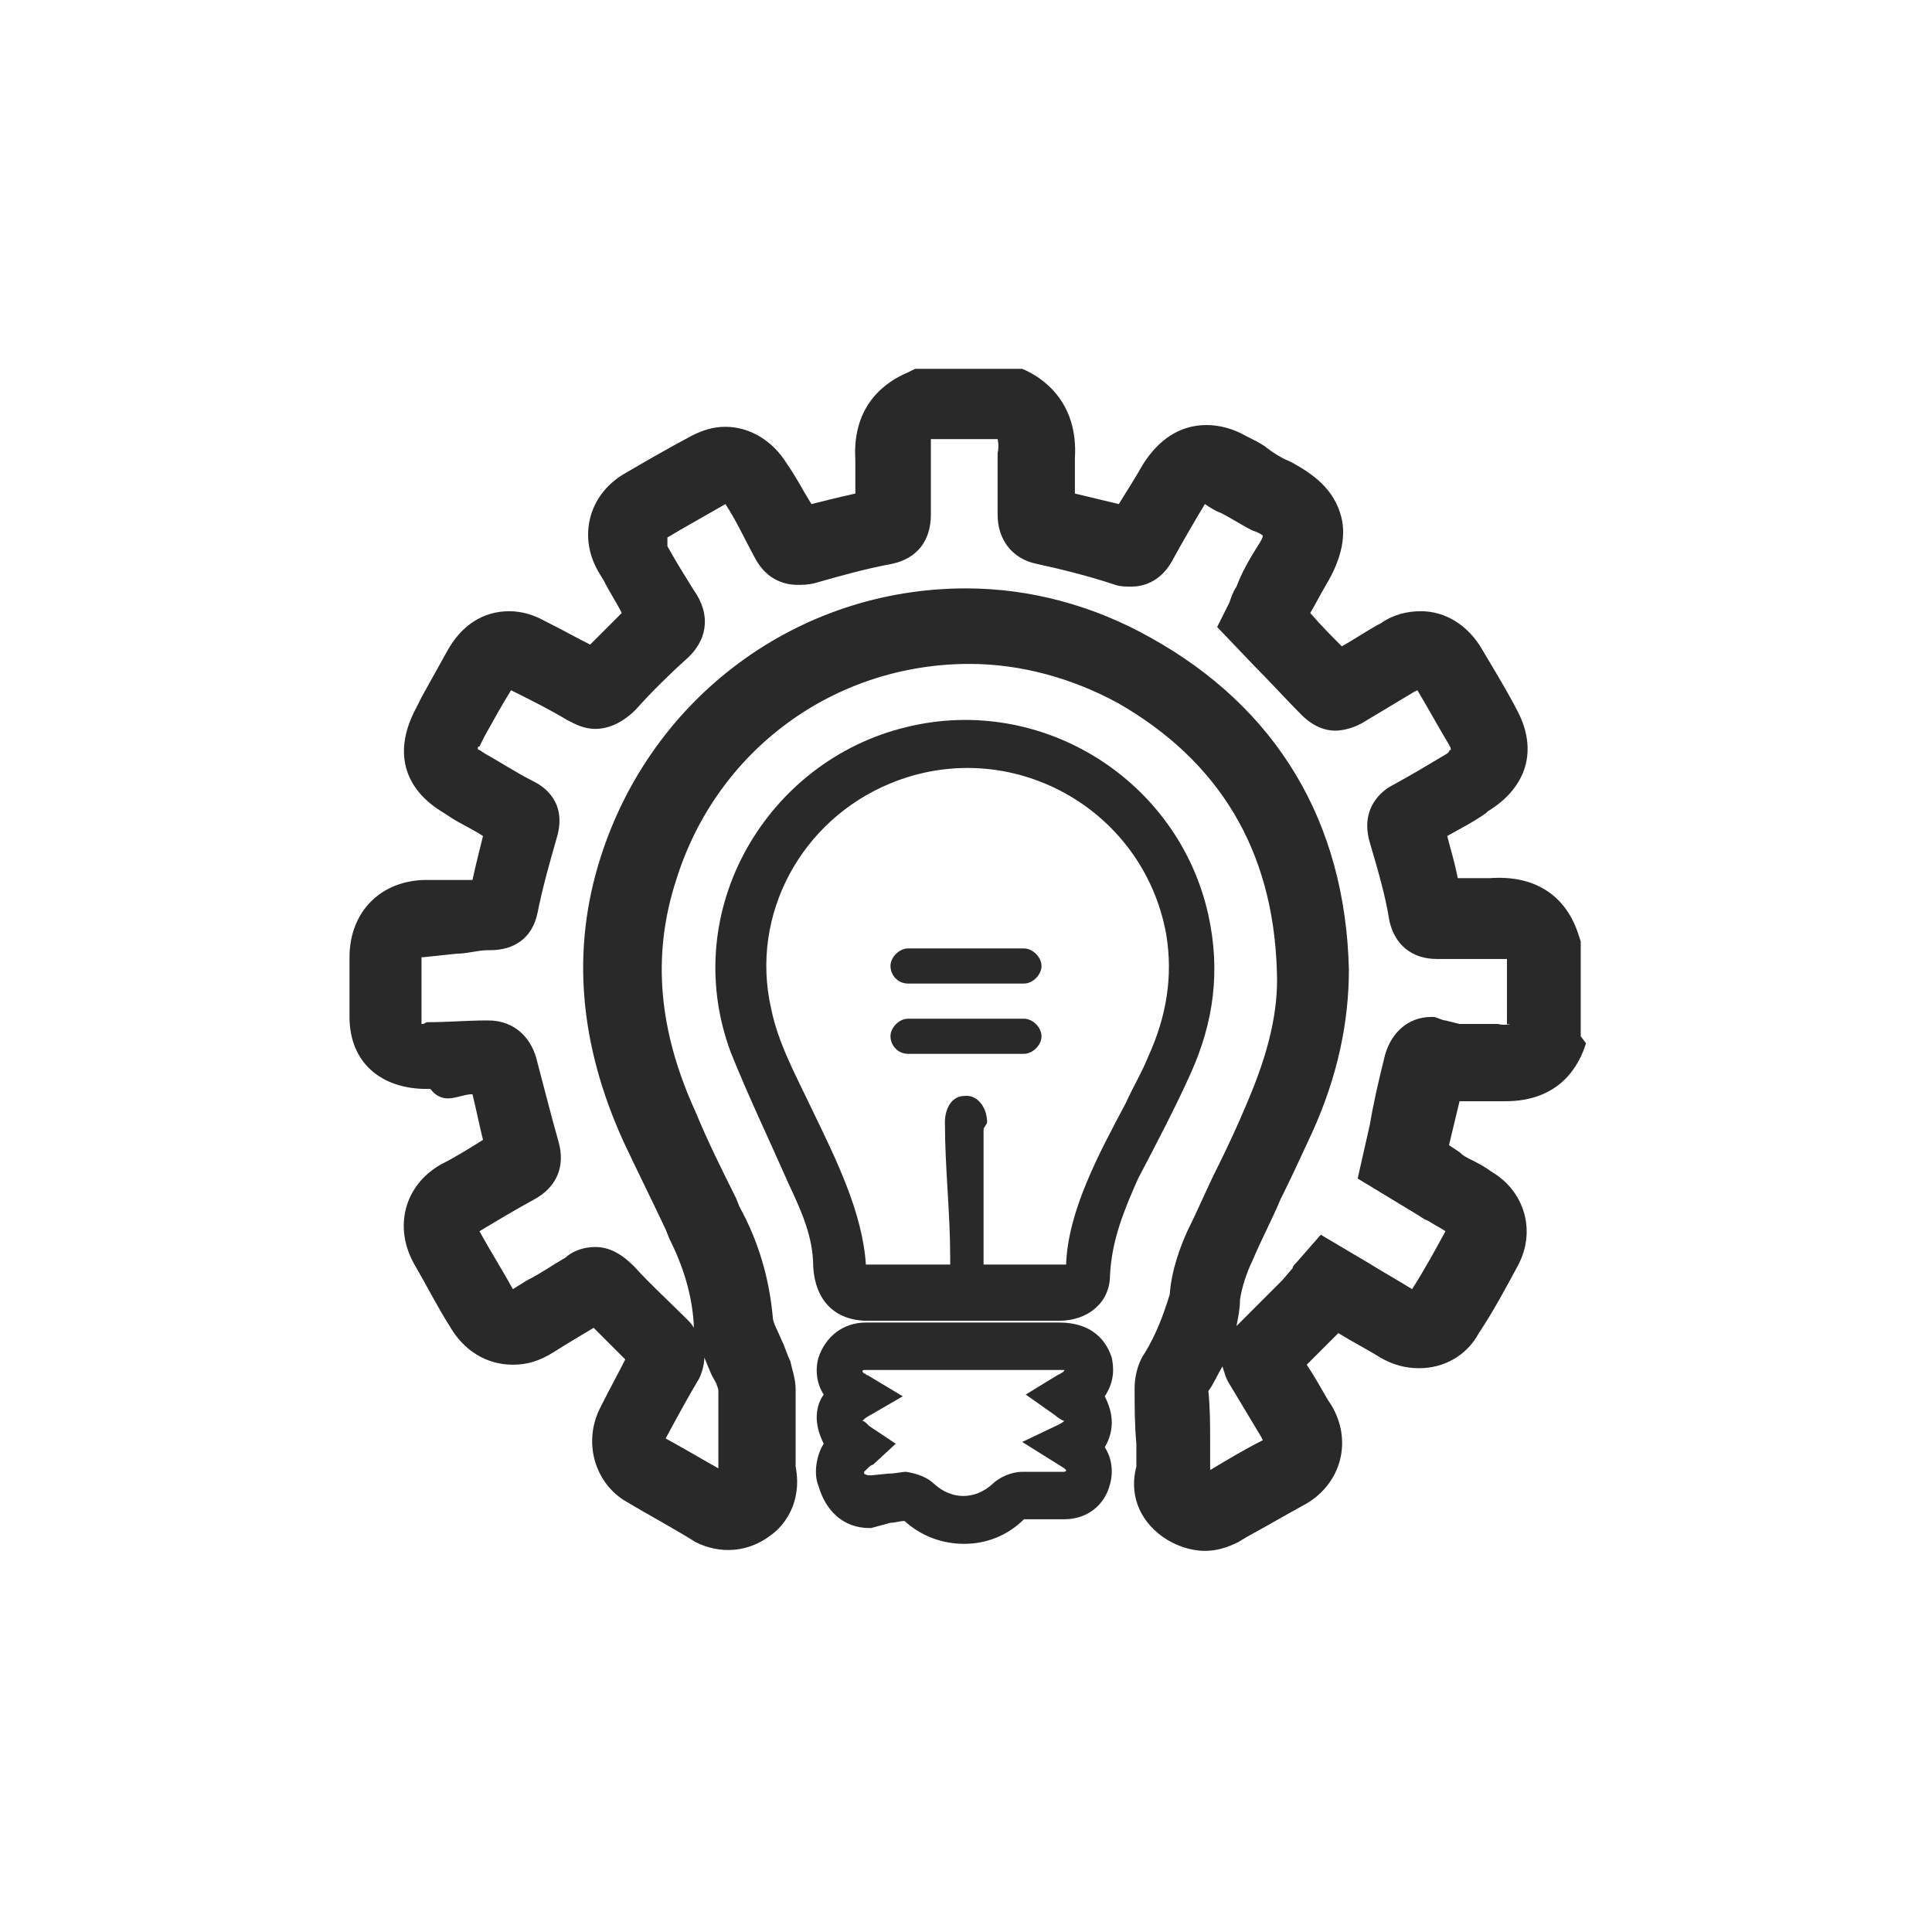
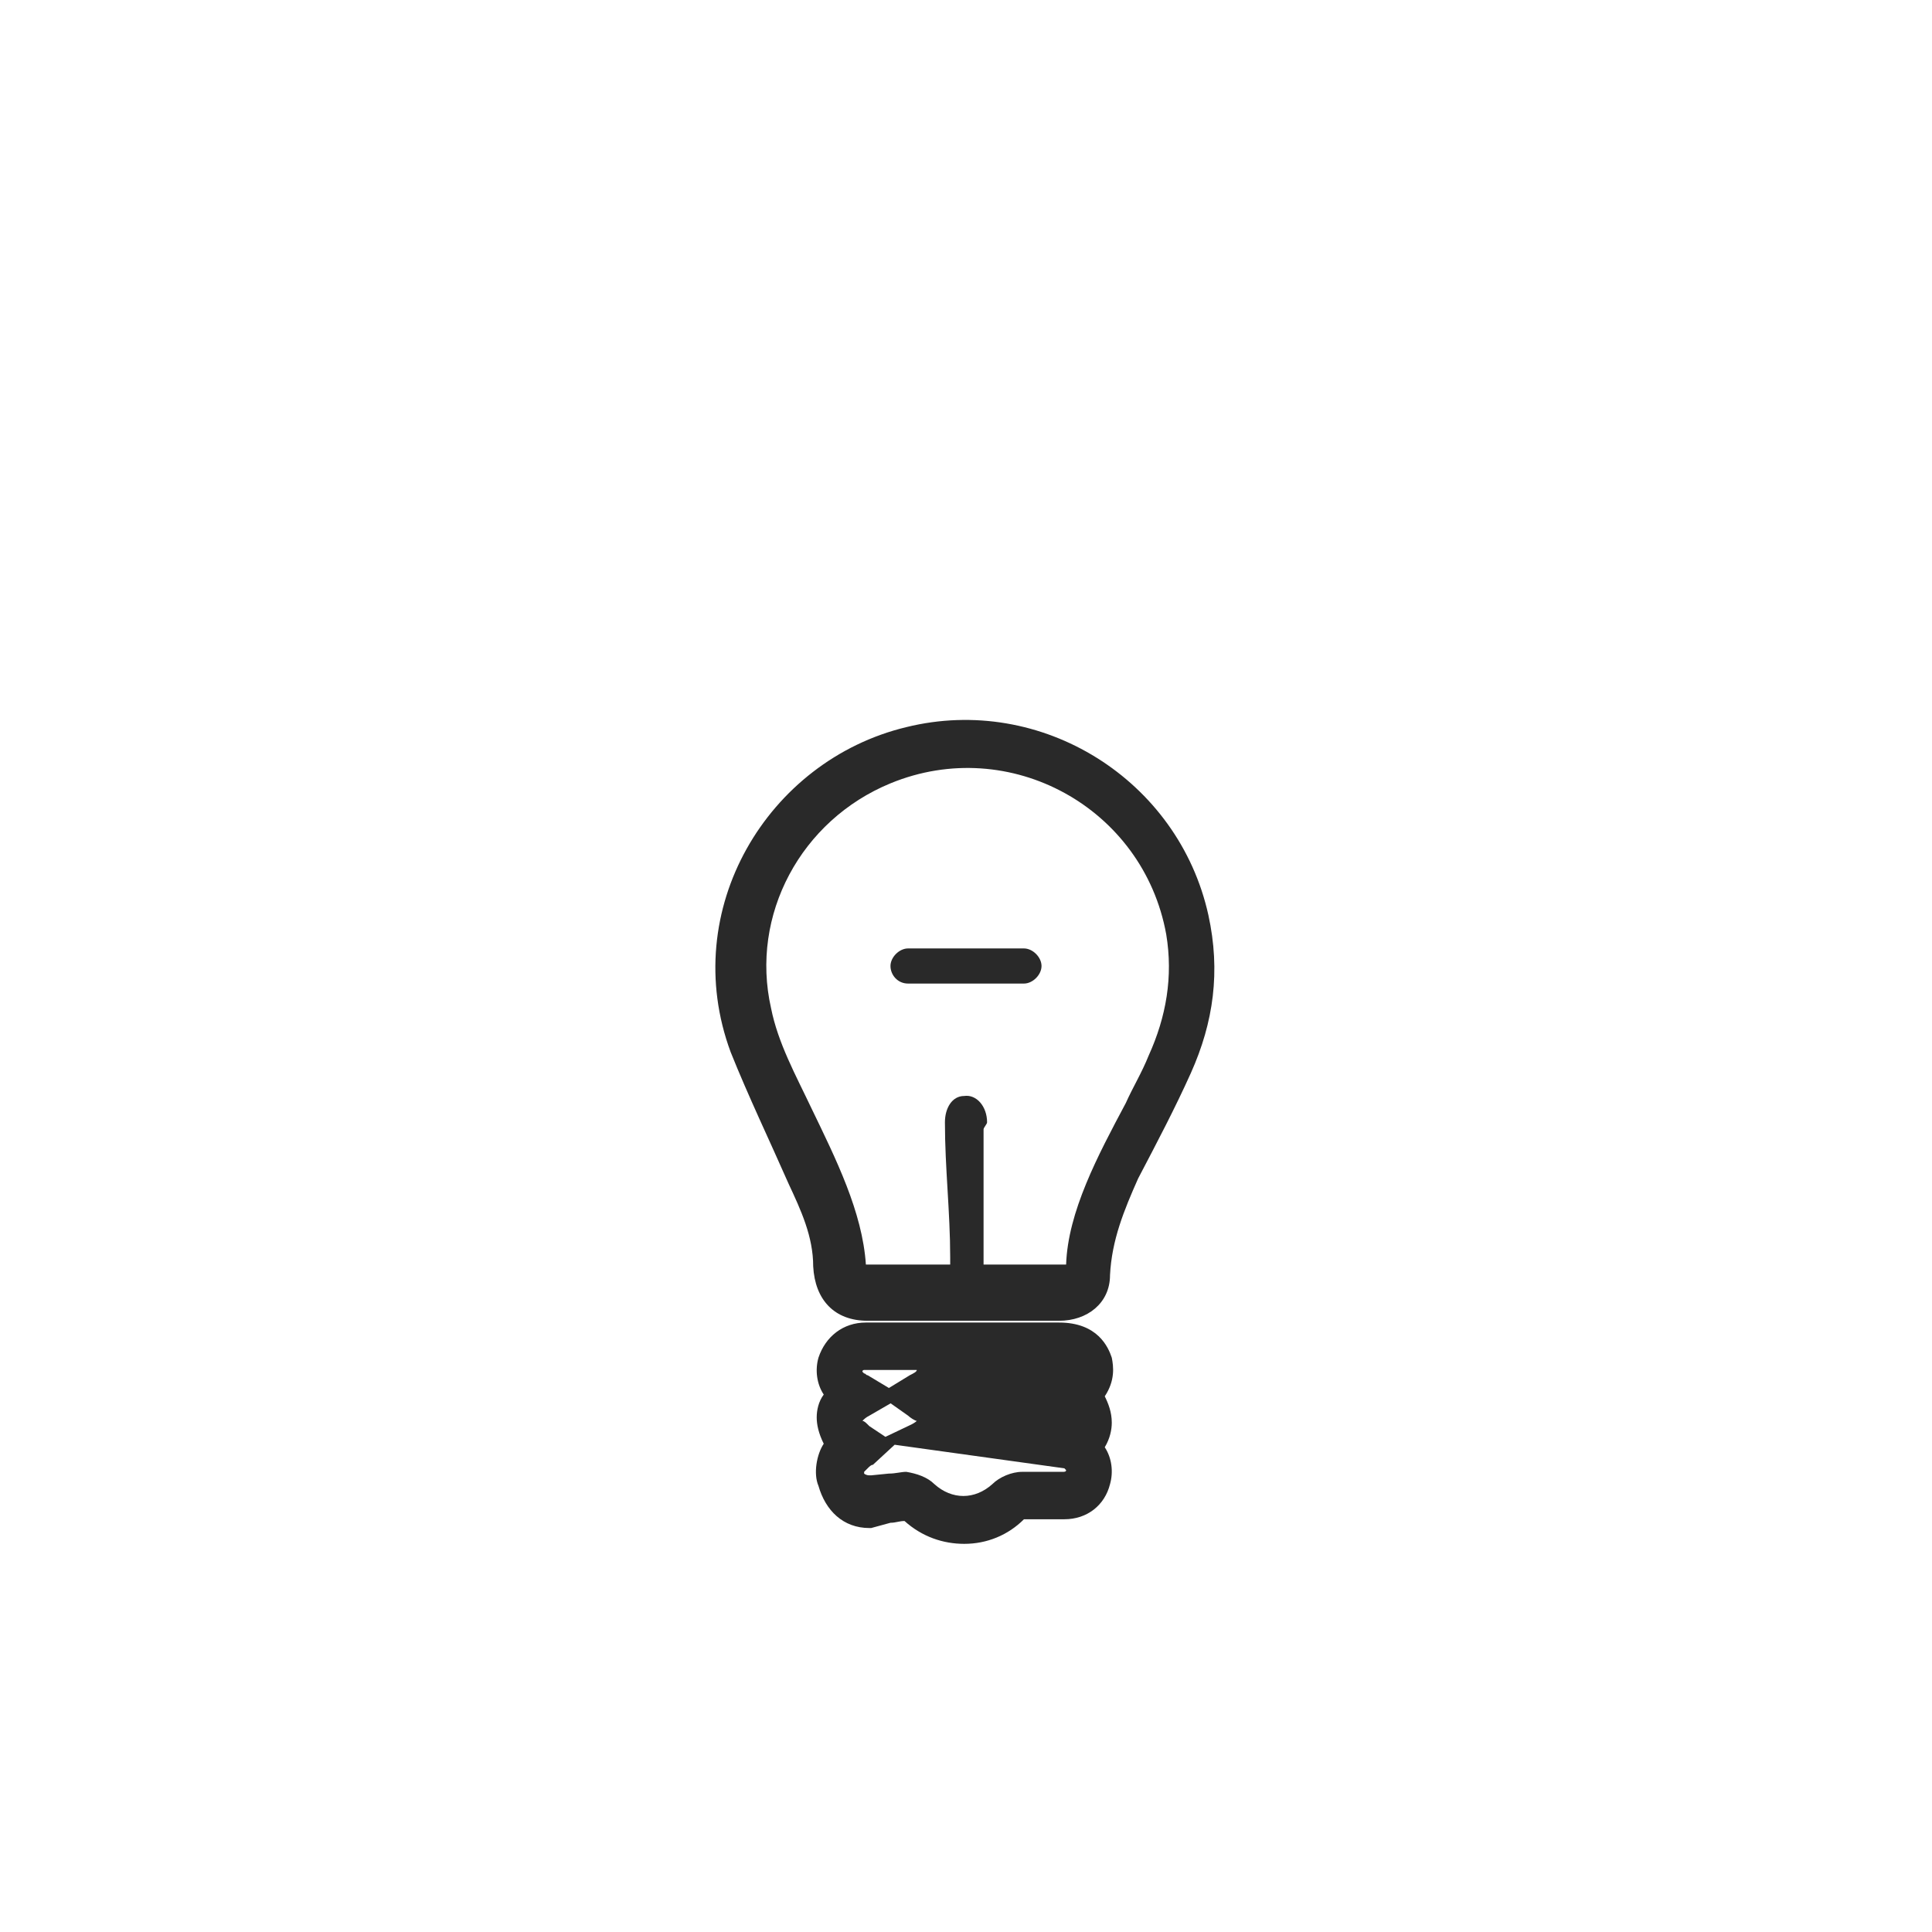
<svg xmlns="http://www.w3.org/2000/svg" version="1.1" id="icons" x="0px" y="0px" viewBox="0 0 110 110" style="enable-background:new 0 0 110 110;" xml:space="preserve">
  <style type="text/css">
	.st0{fill:#292929;}
</style>
  <g>
-     <path class="st0" d="M89.9,53.3c-0.7-2.3-2.5-3.5-5.1-3.3c-0.6,0-1.2,0-1.7,0c0,0,0,0-0.1,0c-0.2-1-0.4-1.6-0.6-2.4   c0.7-0.4,1.5-0.8,2.2-1.3l0.1-0.1c2.3-1.4,2.9-3.6,1.6-5.9l-0.1-0.2c-0.6-1.1-1.2-2.1-1.8-3.1c-0.8-1.4-2.1-2.2-3.5-2.2   c-0.8,0-1.6,0.2-2.3,0.7l-0.2,0.1c-0.7,0.4-1.3,0.8-2,1.2c-0.6-0.6-1.2-1.2-1.8-1.9c0.3-0.5,0.6-1.1,0.9-1.6   c0.9-1.5,1.2-2.9,0.8-4.1c-0.5-1.6-1.9-2.4-2.8-2.9c-0.5-0.2-1-0.5-1.5-0.9c-0.3-0.2-0.7-0.4-1.1-0.6c-0.7-0.4-1.5-0.6-2.2-0.6   c-1.5,0-2.7,0.8-3.6,2.2c-0.4,0.7-0.9,1.5-1.4,2.3c-0.8-0.2-1.7-0.4-2.5-0.6c0-0.1,0-0.1,0-0.2c0-0.6,0-1.2,0-1.8   c0.2-3.2-1.8-4.6-3-5.1L57.8,21h-5.7l-0.4,0.2c-1.2,0.5-3.2,1.8-3,5c0,0.6,0,1.2,0,1.8c0,0,0,0.1,0,0.1c-0.9,0.2-1.7,0.4-2.5,0.6   c-0.5-0.8-0.9-1.6-1.4-2.3c-0.8-1.3-2.1-2.1-3.5-2.1c-0.7,0-1.3,0.2-1.9,0.5c-1.5,0.8-2.7,1.5-3.9,2.2c-2,1.2-2.6,3.6-1.4,5.6   l0.3,0.5c0.3,0.6,0.7,1.2,1,1.8c-0.6,0.6-1.2,1.2-1.8,1.8c-0.8-0.4-1.5-0.8-2.3-1.2l-0.2-0.1c-0.7-0.4-1.4-0.6-2.1-0.6   c-1.5,0-2.7,0.8-3.5,2.2c-0.5,0.9-1,1.8-1.5,2.7l-0.3,0.6c-1.3,2.4-0.8,4.6,1.6,6l0.3,0.2c0.6,0.4,1.3,0.7,1.9,1.1   c-0.2,0.8-0.4,1.6-0.6,2.5c-0.2,0-0.5,0-0.7,0l-1.9,0c-2.6,0-4.4,1.8-4.4,4.4c0,1.2,0,2.2,0,3.4c0,2.6,1.8,4.1,4.4,4.1h0.2   c0.8,1,1.6,0.3,2.4,0.3c0.2,0.8,0.4,1.8,0.6,2.6c-0.8,0.5-1.6,1-2.4,1.4c-2.1,1.2-2.7,3.6-1.5,5.7c0.7,1.2,1.3,2.4,2,3.5   c0.8,1.4,2.1,2.2,3.6,2.2c0.8,0,1.5-0.2,2.3-0.7l0.8-0.5c0.5-0.3,1-0.6,1.5-0.9c0.6,0.6,1.2,1.2,1.8,1.8c-0.4,0.8-0.9,1.7-1.4,2.7   c-1,1.9-0.4,4.2,1.3,5.3c1.5,0.9,3,1.7,4.1,2.4c1.4,0.7,3,0.6,4.3-0.4c0.7-0.5,1.8-1.8,1.4-3.9c0-0.1,0-0.4,0-0.6   c0-0.2,0-0.4,0-0.6l0-0.6c0-0.2,0-0.5,0-0.7l0-0.4c0-0.5,0-1,0-1.5c0-0.6-0.2-1.1-0.3-1.6c-0.2-0.4-0.3-0.8-0.5-1.2   c-0.2-0.5-0.5-1-0.5-1.3c-0.2-2.2-0.8-4.3-1.9-6.3l-0.2-0.5c-0.8-1.6-1.6-3.2-2.3-4.9c-2.1-4.6-2.5-8.9-1.1-13.2   c2.3-7.4,9-12.3,16.7-12.3c2.9,0,5.8,0.8,8.4,2.2c5.8,3.3,8.9,8.4,9.1,15.3c0.1,2.3-0.5,4.7-1.7,7.5c-0.5,1.2-1.1,2.5-1.7,3.7   c-0.6,1.2-1.1,2.4-1.7,3.6c-0.4,0.9-0.9,2.2-1,3.6C66.2,75,65.8,76,65.2,77c-0.5,0.7-0.6,1.6-0.6,2c0,1.1,0,2.1,0.1,3.2l0,1.3   c-0.4,1.5,0.1,3,1.5,4c0.7,0.5,1.6,0.8,2.4,0.8c0.7,0,1.3-0.2,1.9-0.5l0.5-0.3c1.1-0.6,2.3-1.3,3.4-1.9c2-1.2,2.6-3.6,1.4-5.6   l-0.2-0.3c-0.4-0.7-0.8-1.4-1.2-2c0.6-0.6,1.1-1.1,1.7-1.7l0.1-0.1c0.8,0.5,1.6,0.9,2.4,1.4c0.7,0.4,1.4,0.6,2.2,0.6   c1.4,0,2.7-0.7,3.4-2c0.8-1.2,1.5-2.5,2.2-3.8c1.1-2,0.4-4.3-1.5-5.4c-0.4-0.3-0.8-0.5-1.2-0.7c-0.2-0.1-0.4-0.2-0.6-0.4l-0.6-0.4   c0.2-0.8,0.4-1.7,0.6-2.5c0.1,0,0.2,0,0.3,0l0.8,0c0.4,0,0.7,0,1.1,0c0.1,0,0.2,0,0.4,0c3.1,0,4.2-2,4.6-3.3L90,59v-5.4L89.9,53.3z    M40.1,77.3c0.1,0.2,0.2,0.5,0.3,0.7c0.1,0.3,0.3,0.6,0.4,0.8c0,0.1,0.1,0.2,0.1,0.4c0,0.4,0,0.8,0,1.2l0,0.5c0,0.2,0,0.5,0,0.7   l0,0.6c0,0.1,0,0.3,0,0.4c0,0.3,0,0.7,0,1c-0.9-0.5-1.9-1.1-3-1.7c0.7-1.3,1.3-2.4,1.9-3.4C39.9,78.3,40.1,77.8,40.1,77.3z    M68.9,83.7c0,0,0-0.1,0-0.1l0-1.5c0-1,0-1.9-0.1-2.9c0.3-0.4,0.5-0.9,0.8-1.4c0.1,0.3,0.2,0.7,0.4,1c0.6,1,1.2,2,1.8,3l0.1,0.2   C70.9,82.5,69.9,83.1,68.9,83.7z M86,58.3c0,0-0.4,0.1-0.7,0c-0.7,0-1.5,0-2.2,0l-0.8-0.2c-0.2,0-0.5-0.2-0.7-0.2h-0.1   c-1.4,0-2.4,1-2.7,2.4c-0.3,1.2-0.6,2.5-0.8,3.7l-0.7,3.1l3.3,2c0.2,0.1,0.4,0.3,0.7,0.4c0.3,0.2,0.7,0.4,1,0.6   c-0.6,1.1-1.2,2.2-1.9,3.3c-0.8-0.5-1.7-1-2.5-1.5l-2.7-1.6l-1.4,1.6c-0.1,0.1-0.2,0.2-0.2,0.3L73,72.9c-0.8,0.8-1.6,1.6-2.4,2.4   c-0.1,0.1-0.1,0.1-0.2,0.2c0.1-0.5,0.2-1,0.2-1.5c0.1-0.7,0.4-1.6,0.7-2.2c0.5-1.2,1.1-2.3,1.6-3.5c0.6-1.2,1.2-2.5,1.8-3.8   c1.5-3.3,2.1-6.4,2.1-9.3c-0.2-8.4-4.1-14.9-11.3-18.9c-3.2-1.8-6.8-2.8-10.5-2.8c-9.6,0-17.9,6.2-20.8,15.3   C32.5,54.1,33,59.5,35.5,65c0.8,1.7,1.6,3.3,2.4,5l0.2,0.5c0.8,1.6,1.3,3.2,1.4,4.9c0,0.1,0,0.1,0,0.2c-0.1-0.2-0.2-0.3-0.4-0.5   c-1-1-2.1-2-3-3c-0.7-0.7-1.4-1.1-2.2-1.1c-0.9,0-1.5,0.4-1.7,0.6c-0.7,0.4-1.4,0.9-2.2,1.3l-0.8,0.5c-0.6-1.1-1.3-2.2-1.9-3.3   c1-0.6,2-1.2,3.1-1.8c1.3-0.7,1.8-1.9,1.4-3.3c-0.4-1.4-0.8-3-1.2-4.5c-0.3-1.4-1.3-2.4-2.8-2.4h-0.1c-1.1,0-2.2,0.1-3.4,0.1   l-0.2,0.1c0,0-0.1,0-0.1,0c0,0,0-0.1,0-0.1c0-1.2,0-2.4,0-3.6c0,0,0-0.1,0-0.1c0,0,0.1,0,0.1,0l1.9-0.2c0.6,0,1.2-0.2,1.8-0.2h0.1   c1.4,0,2.4-0.7,2.7-2.1c0.3-1.5,0.7-2.9,1.1-4.3c0.6-2-0.7-2.9-1.3-3.2c-1-0.5-1.9-1.1-2.8-1.6l-0.3-0.2c0,0-0.1,0-0.1-0.1   c0,0,0-0.1,0.1-0.1l0.3-0.6c0.5-0.9,1-1.8,1.5-2.6c0,0,0,0,0,0l0.2,0.1c1,0.5,2,1,3,1.6c0.4,0.2,0.9,0.5,1.6,0.5   c0.8,0,1.6-0.4,2.3-1.1c0.8-0.9,1.8-1.9,2.8-2.8c1.3-1.1,1.5-2.6,0.5-4c-0.5-0.8-1-1.6-1.5-2.5L38,30.6c1-0.6,2.1-1.2,3.3-1.9   c0.6,0.9,1.1,2,1.7,3.1c0.7,1.3,1.8,1.5,2.4,1.5c0.3,0,0.6,0,1-0.1c1.4-0.4,2.8-0.8,4.4-1.1c1.4-0.3,2.2-1.3,2.2-2.8   c0-0.4,0-0.8,0-1.2c0-0.7,0-1.6,0-2.3c0-0.4,0-0.8,0-0.8h3.8c0,0,0.1,0.4,0,0.8c0,0.7,0,1.5,0,2.2c0,0.4,0,0.9,0,1.3   c0,1.4,0.8,2.5,2.2,2.8c1.4,0.3,3,0.7,4.5,1.2c0.3,0.1,0.6,0.1,0.9,0.1c0.6,0,1.6-0.2,2.3-1.4c0.6-1.1,1.3-2.3,1.9-3.3c0,0,0,0,0,0   c0,0,0,0,0,0c0.3,0.2,0.6,0.4,0.9,0.5c0.6,0.3,1.2,0.7,1.8,1c0.3,0.1,0.5,0.2,0.6,0.3c0,0.1-0.1,0.3-0.3,0.6   c-0.5,0.8-0.9,1.5-1.2,2.3c-0.2,0.3-0.3,0.6-0.4,0.9l-0.7,1.4l2.1,2.2c0.9,0.9,1.8,1.9,2.7,2.8c0.7,0.7,1.4,0.9,1.9,0.9   c0.7,0,1.3-0.3,1.5-0.4c1-0.6,2-1.2,3-1.8l0.2-0.1c0,0,0,0,0,0c0.6,1,1.2,2.1,1.8,3.1l0.1,0.2c0,0,0,0,0,0.1c0,0-0.1,0-0.1,0.1   l-0.1,0.1c-1,0.6-2,1.2-3.1,1.8c-0.6,0.3-1.9,1.3-1.3,3.3c0.5,1.7,0.9,3.1,1.1,4.4c0.3,1.4,1.3,2.2,2.7,2.2l0.4,0   c0.3,0,0.5,0,0.8,0c0.3,0,0.6,0,0.8,0c0.5,0,0.9,0,1.2,0c0.1,0,0.1,0,0.2,0c0.3,0,0.5,0,0.5,0c0,0,0.1,0,0.1,0V58.3z" />
    <path class="st0" d="M67.8,61.1c1.3-2.9,1.7-5.8,1-9c-1.7-7.7-9.5-12.6-17.2-10.7c-7.9,1.9-13,10.4-10,18.5c1,2.5,2.2,5,3.3,7.5   c0.7,1.5,1.4,3,1.4,4.7c0.1,1.9,1.2,3.1,3.1,3.1c1.8,0,3.6,0,5.3,0c1.9,0,3.7,0,5.6,0c1.6,0,2.9-1,2.9-2.6c0.1-2,0.8-3.7,1.6-5.5   C65.9,65,66.9,63.1,67.8,61.1z M60.7,72c-1.5,0-2.7,0-4.7,0c0,0,0-0.2,0-0.4c0-2.4,0-4.9,0-7.3c0-0.1,0.2-0.3,0.2-0.4   c0-0.9-0.6-1.6-1.3-1.5c-0.7,0-1.1,0.7-1.1,1.5c0,2.6,0.3,5.1,0.3,7.7c0,0.2,0,0.4,0,0.4c-2,0-3.3,0-4.8,0c-0.2-3-1.7-6-3.1-8.9   c-0.9-1.9-1.9-3.7-2.3-5.7c-1.2-5.3,1.7-10.7,6.8-12.8c6.8-2.8,14.4,1.4,15.7,8.6c0.4,2.4,0,4.7-1,6.9c-0.4,1-0.9,1.8-1.3,2.7   C62.5,65.8,60.8,69,60.7,72z" />
-     <path class="st0" d="M63.3,77.3c-0.2-0.6-0.8-2-3-2l-8.4,0c-0.9,0-1.7,0-2.6,0c-1.3,0-2.3,0.8-2.7,2c-0.2,0.7-0.1,1.5,0.3,2.1   c-0.3,0.4-0.4,0.9-0.4,1.3c0,0.4,0.1,0.9,0.4,1.5c-0.4,0.6-0.6,1.7-0.3,2.4C47,86,48,87,49.5,87h0.1l1.1-0.3c0.3,0,0.5-0.1,0.8-0.1   c1,0.9,2.2,1.3,3.4,1.3c1.3,0,2.5-0.5,3.4-1.4c0,0,0.1,0,0.1,0c0.3,0,0.5,0,0.8,0l1,0c0.1,0,0.3,0,0.4,0c1.3,0,2.3-0.8,2.6-2   c0.2-0.7,0.1-1.5-0.3-2.1c0.3-0.5,0.4-1,0.4-1.4c0-0.6-0.2-1.1-0.4-1.5C63.5,78.6,63.4,77.8,63.3,77.3z M60.6,83.6   c0.1,0.1,0.1,0.1,0.1,0.1c0,0.1-0.1,0.1-0.2,0.1c-0.1,0-0.2,0-0.4,0l-1,0c-0.3,0-0.6,0-0.9,0c-0.6,0-1.3,0.3-1.7,0.7   c-1,0.9-2.3,0.9-3.3,0c-0.4-0.4-1-0.6-1.6-0.7c-0.3,0-0.6,0.1-1,0.1L49.6,84h-0.1c-0.2,0-0.3-0.1-0.3-0.1c0,0,0-0.1,0-0.1   c0,0,0.1-0.1,0.2-0.2c0.1-0.1,0.2-0.2,0.3-0.2l1.3-1.2l-1.5-1c-0.2-0.2-0.3-0.3-0.4-0.3c0.1-0.1,0.2-0.2,0.4-0.3l1.9-1.1l-2-1.2   c-0.1,0-0.1-0.1-0.2-0.1c-0.1-0.1-0.1-0.1-0.1-0.1c0-0.1,0.1-0.1,0.1-0.1c0.9,0,1.7,0,2.6,0l8.4,0c0.3,0,0.4,0,0.4,0c0,0,0,0,0,0   c0,0.1-0.2,0.2-0.4,0.3l-1.8,1.1l1.7,1.2c0.1,0.1,0.4,0.3,0.5,0.3c0,0-0.1,0.1-0.3,0.2l-2.1,1L60.6,83.6z" />
+     <path class="st0" d="M63.3,77.3c-0.2-0.6-0.8-2-3-2l-8.4,0c-0.9,0-1.7,0-2.6,0c-1.3,0-2.3,0.8-2.7,2c-0.2,0.7-0.1,1.5,0.3,2.1   c-0.3,0.4-0.4,0.9-0.4,1.3c0,0.4,0.1,0.9,0.4,1.5c-0.4,0.6-0.6,1.7-0.3,2.4C47,86,48,87,49.5,87h0.1l1.1-0.3c0.3,0,0.5-0.1,0.8-0.1   c1,0.9,2.2,1.3,3.4,1.3c1.3,0,2.5-0.5,3.4-1.4c0,0,0.1,0,0.1,0c0.3,0,0.5,0,0.8,0l1,0c0.1,0,0.3,0,0.4,0c1.3,0,2.3-0.8,2.6-2   c0.2-0.7,0.1-1.5-0.3-2.1c0.3-0.5,0.4-1,0.4-1.4c0-0.6-0.2-1.1-0.4-1.5C63.5,78.6,63.4,77.8,63.3,77.3z M60.6,83.6   c0.1,0.1,0.1,0.1,0.1,0.1c0,0.1-0.1,0.1-0.2,0.1c-0.1,0-0.2,0-0.4,0l-1,0c-0.3,0-0.6,0-0.9,0c-0.6,0-1.3,0.3-1.7,0.7   c-1,0.9-2.3,0.9-3.3,0c-0.4-0.4-1-0.6-1.6-0.7c-0.3,0-0.6,0.1-1,0.1L49.6,84h-0.1c-0.2,0-0.3-0.1-0.3-0.1c0,0,0-0.1,0-0.1   c0,0,0.1-0.1,0.2-0.2c0.1-0.1,0.2-0.2,0.3-0.2l1.3-1.2l-1.5-1c-0.2-0.2-0.3-0.3-0.4-0.3c0.1-0.1,0.2-0.2,0.4-0.3l1.9-1.1l-2-1.2   c-0.1,0-0.1-0.1-0.2-0.1c-0.1-0.1-0.1-0.1-0.1-0.1c0-0.1,0.1-0.1,0.1-0.1c0.9,0,1.7,0,2.6,0c0.3,0,0.4,0,0.4,0c0,0,0,0,0,0   c0,0.1-0.2,0.2-0.4,0.3l-1.8,1.1l1.7,1.2c0.1,0.1,0.4,0.3,0.5,0.3c0,0-0.1,0.1-0.3,0.2l-2.1,1L60.6,83.6z" />
    <path class="st0" d="M58.3,54h-6.6c-0.5,0-1,0.5-1,1s0.4,1,1,1h6.6c0.5,0,1-0.5,1-1S58.8,54,58.3,54z" />
-     <path class="st0" d="M58.3,58h-6.6c-0.5,0-1,0.5-1,1s0.4,1,1,1h6.6c0.5,0,1-0.5,1-1S58.8,58,58.3,58z" />
  </g>
</svg>